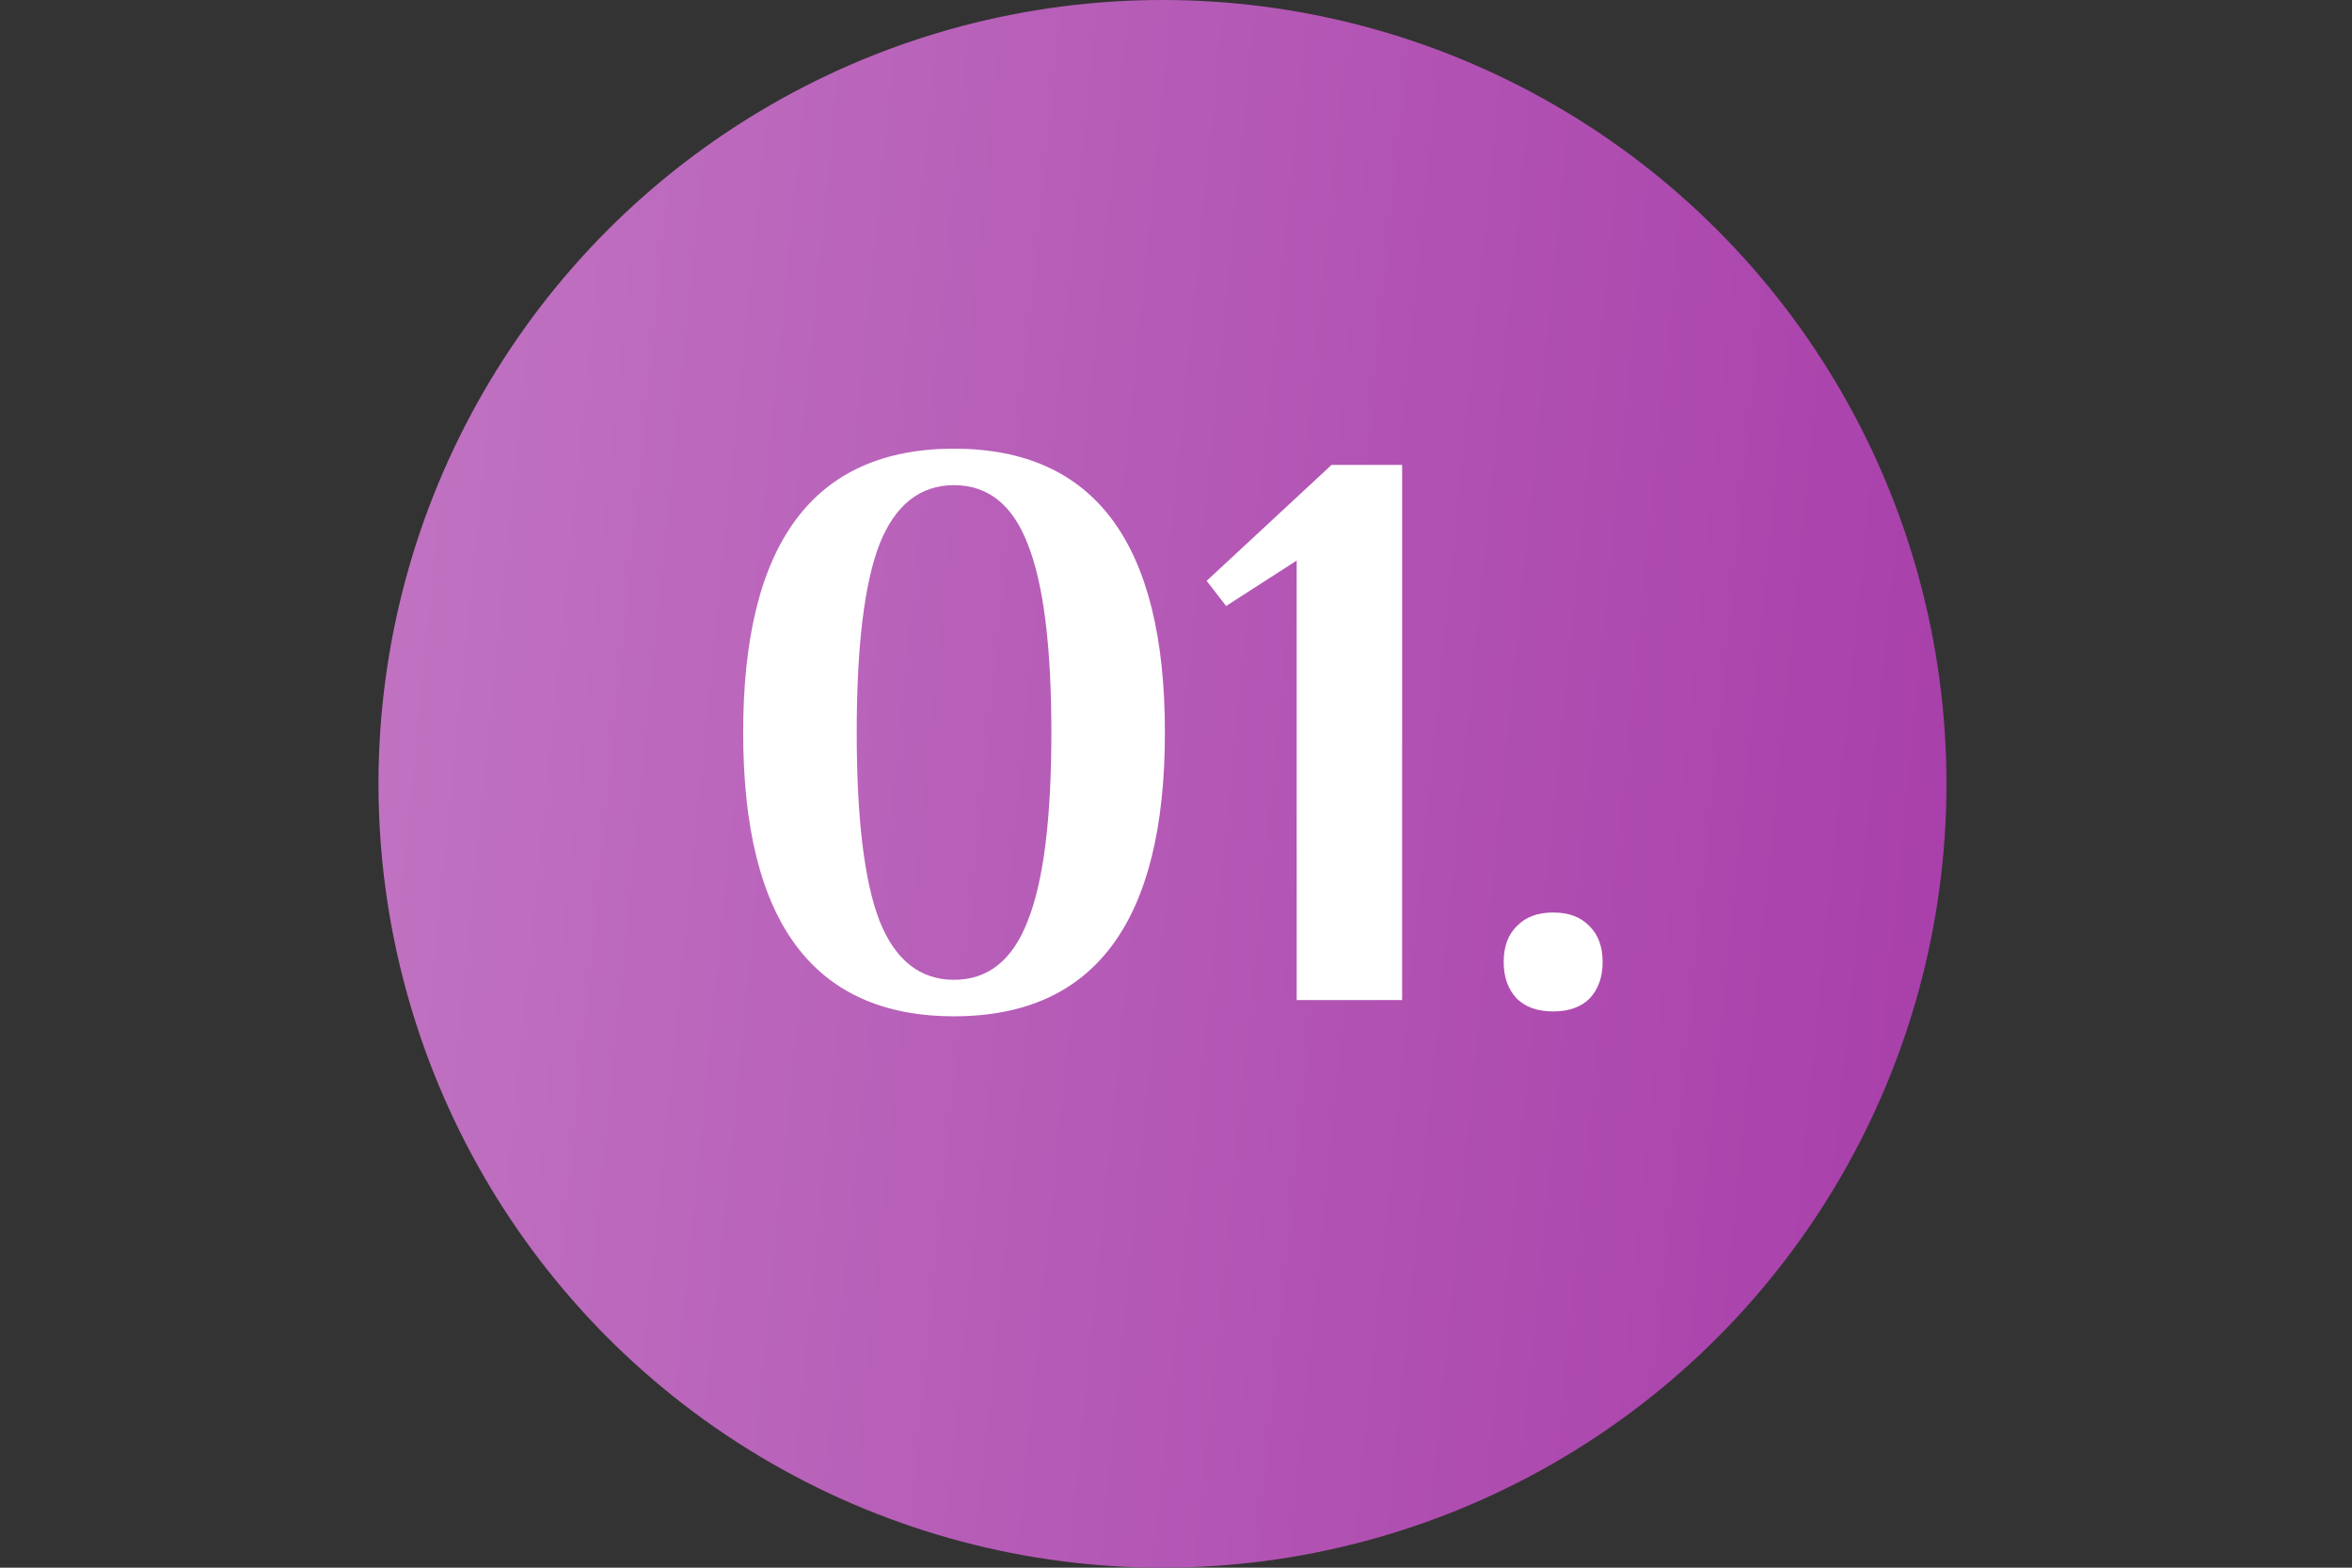
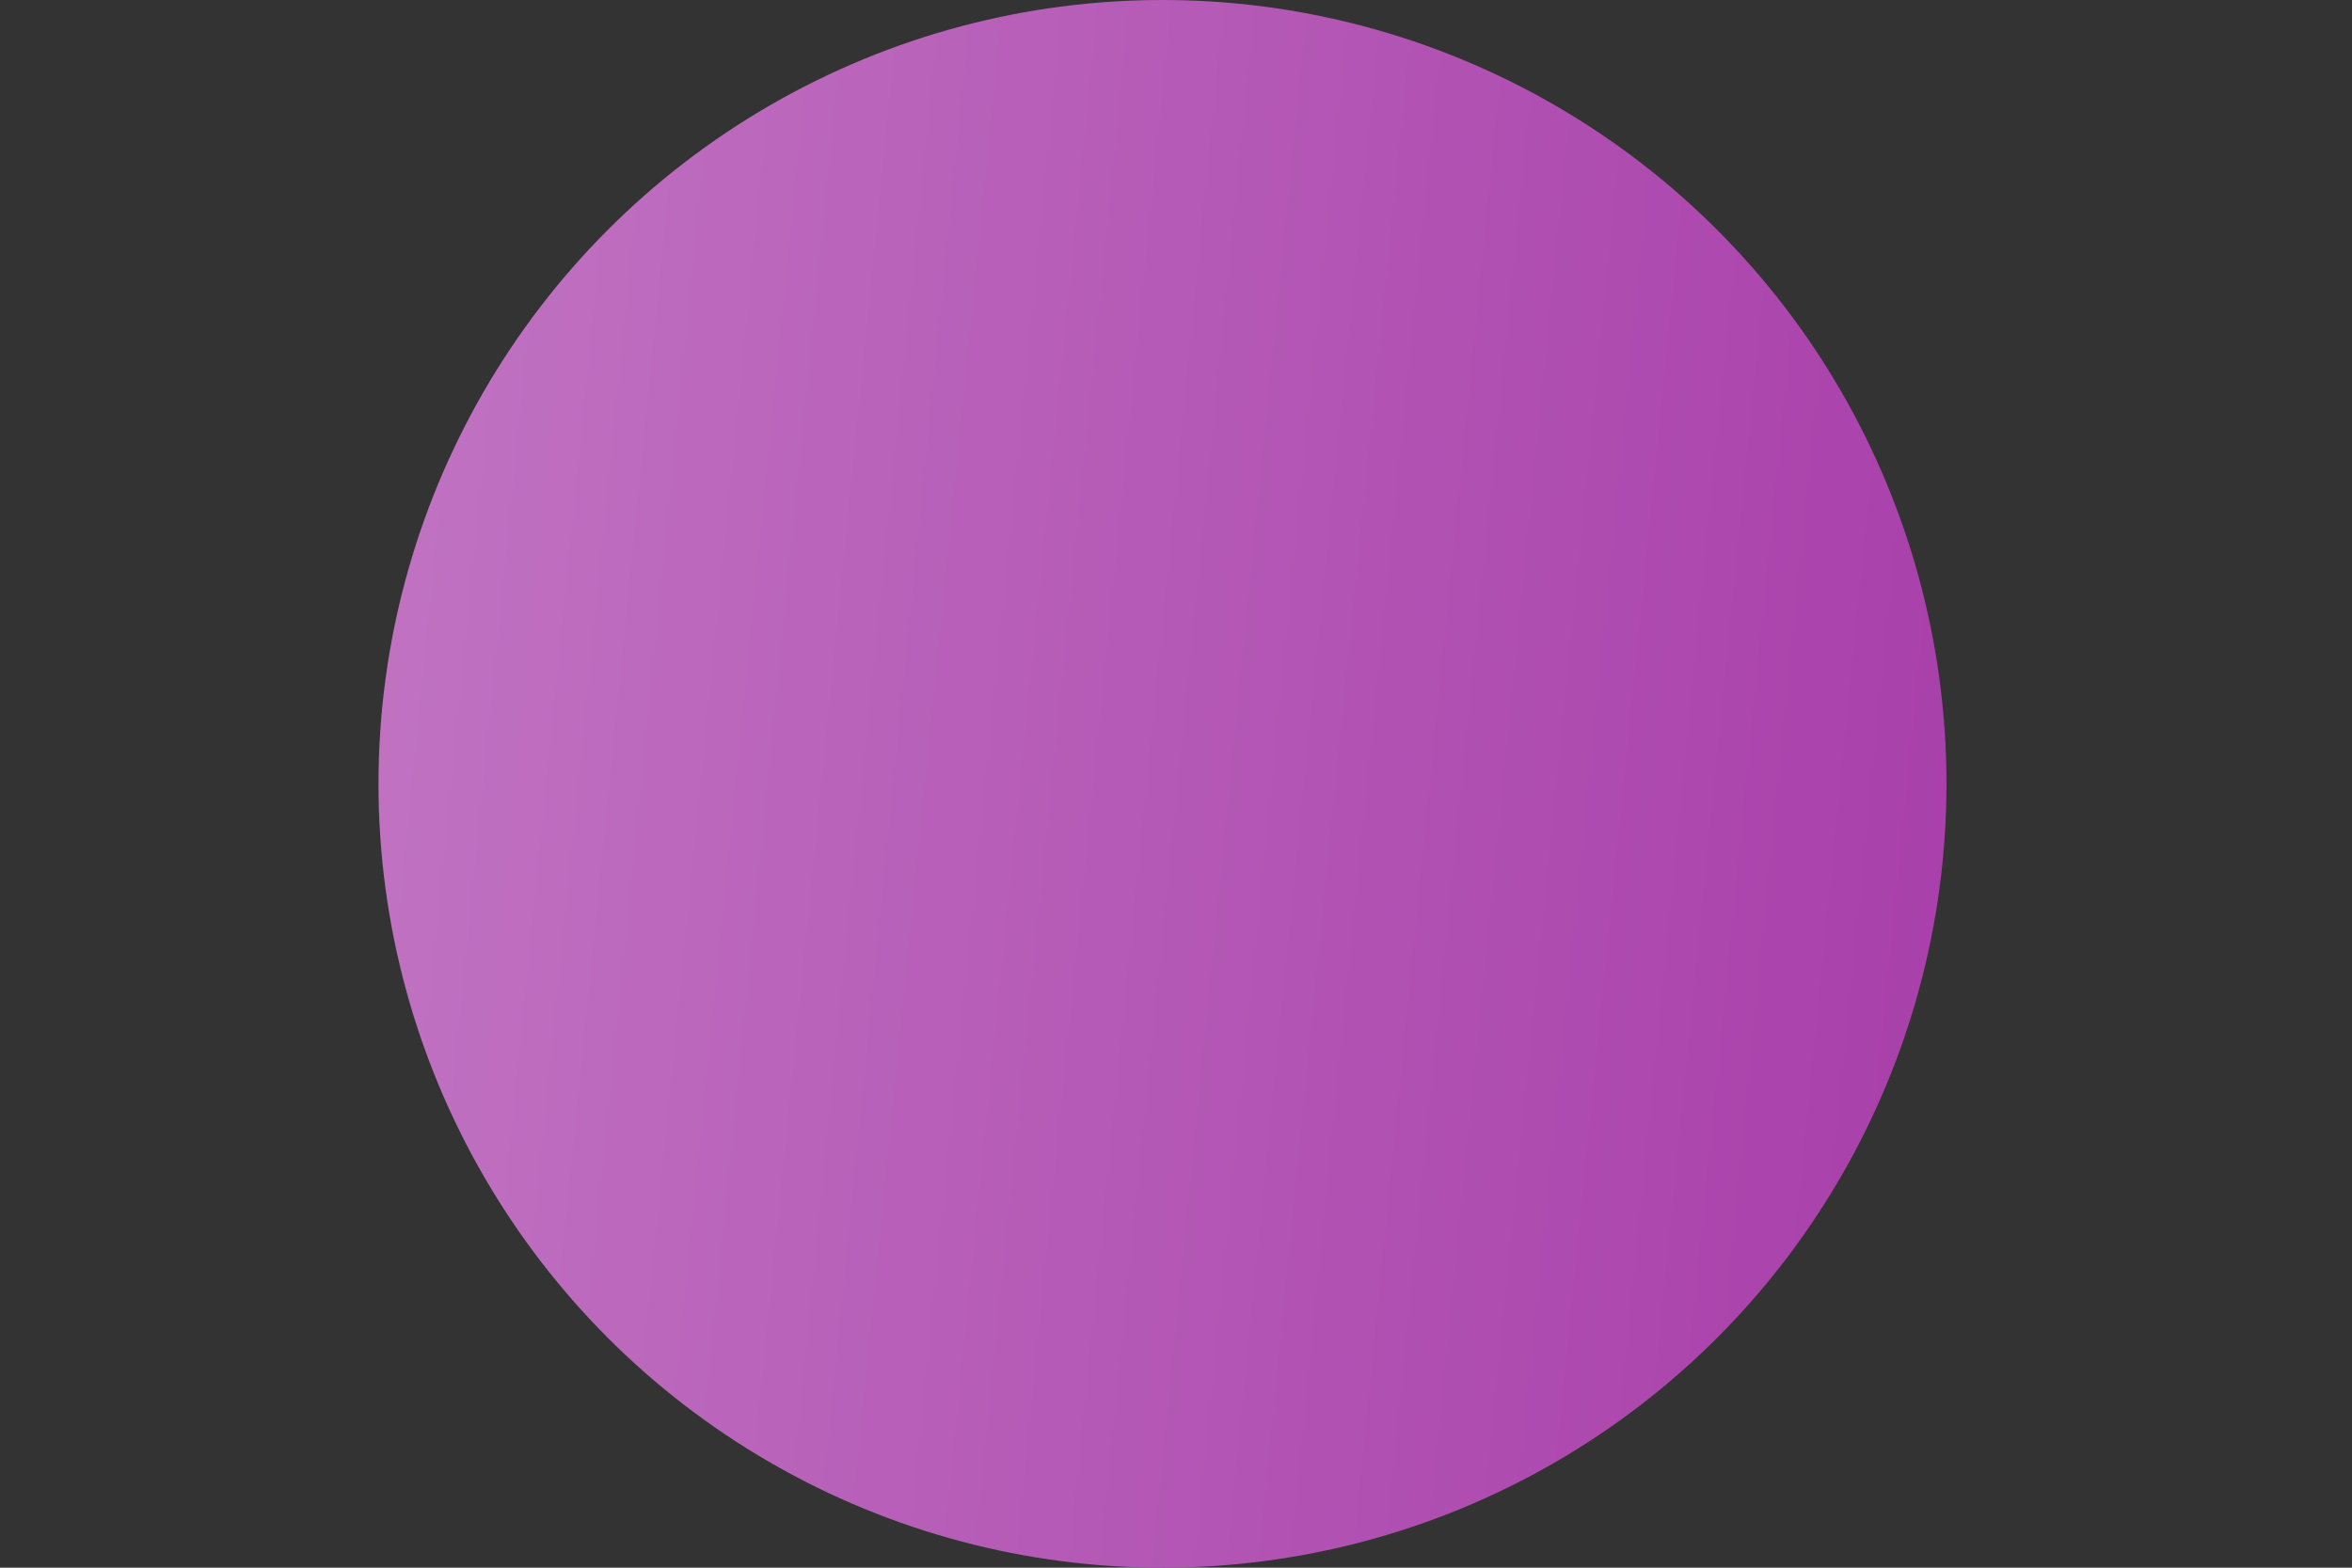
<svg xmlns="http://www.w3.org/2000/svg" width="87" height="58" viewBox="0 0 87 58" fill="none">
  <rect x="0" y="0" width="87" height="58" fill="#333333" stroke="none" />
  <circle cx="43" cy="29" r="29" fill="url(#paint0_linear_717_7)" />
-   <path d="M35.29 37.6C30.09 37.6 27.49 34.1 27.49 27.1C27.49 20.1 30.09 16.6 35.29 16.6C40.49 16.6 43.09 20.1 43.09 27.1C43.09 34.1 40.49 37.6 35.29 37.6ZM35.29 36.25C36.55 36.25 37.46 35.52 38.02 34.06C38.6 32.6 38.89 30.28 38.89 27.1C38.89 23.92 38.6 21.6 38.02 20.14C37.46 18.68 36.55 17.95 35.29 17.95C34.03 17.95 33.11 18.68 32.53 20.14C31.97 21.6 31.69 23.92 31.69 27.1C31.69 30.28 31.97 32.6 32.53 34.06C33.11 35.52 34.03 36.25 35.29 36.25ZM47.964 20.74L45.354 22.42L44.634 21.49L49.254 17.2H51.864V37H47.964V20.74ZM57.451 37.42C56.871 37.42 56.421 37.26 56.101 36.94C55.781 36.6 55.621 36.15 55.621 35.59C55.621 35.03 55.781 34.59 56.101 34.27C56.421 33.93 56.871 33.76 57.451 33.76C58.031 33.76 58.481 33.93 58.801 34.27C59.121 34.59 59.281 35.03 59.281 35.59C59.281 36.15 59.121 36.6 58.801 36.94C58.481 37.26 58.031 37.42 57.451 37.42Z" fill="white" />
  <defs>
    <linearGradient id="paint0_linear_717_7" x1="14.236" y1="0.996" x2="76.663" y2="7.212" gradientUnits="userSpaceOnUse">
      <stop stop-color="#C174C2" />
      <stop offset="1" stop-color="#A83EAA" />
    </linearGradient>
  </defs>
</svg>